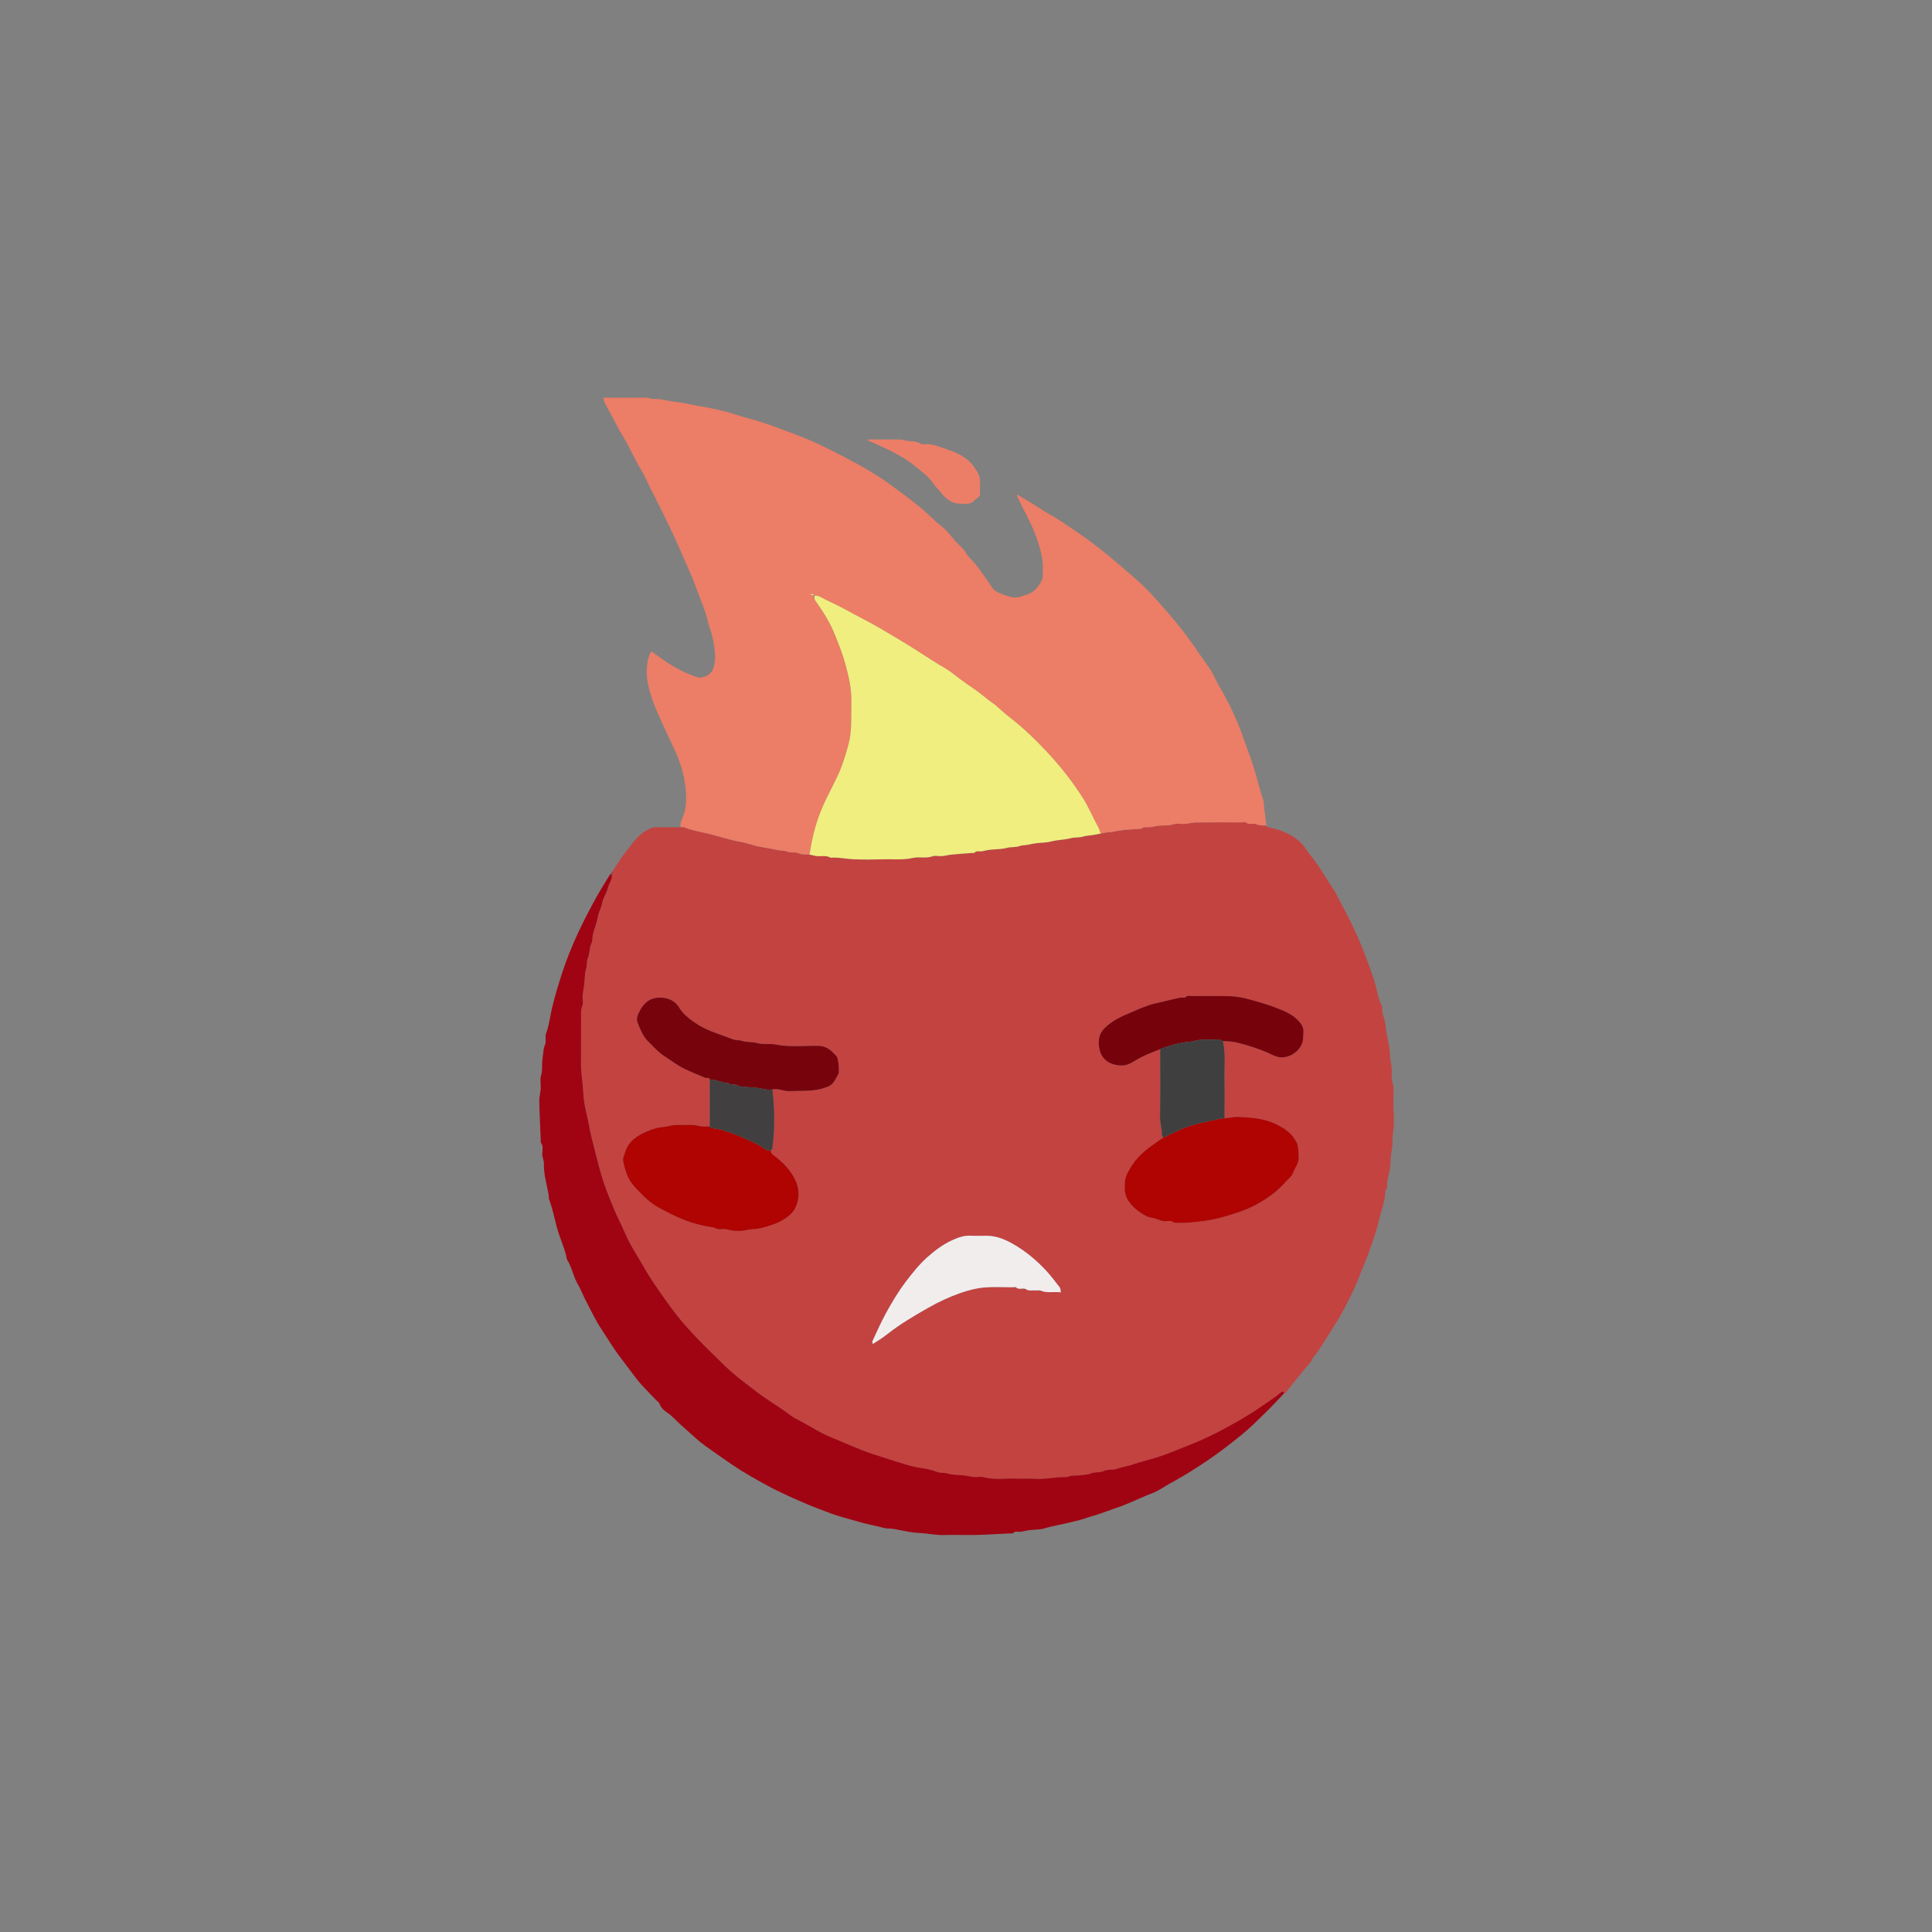
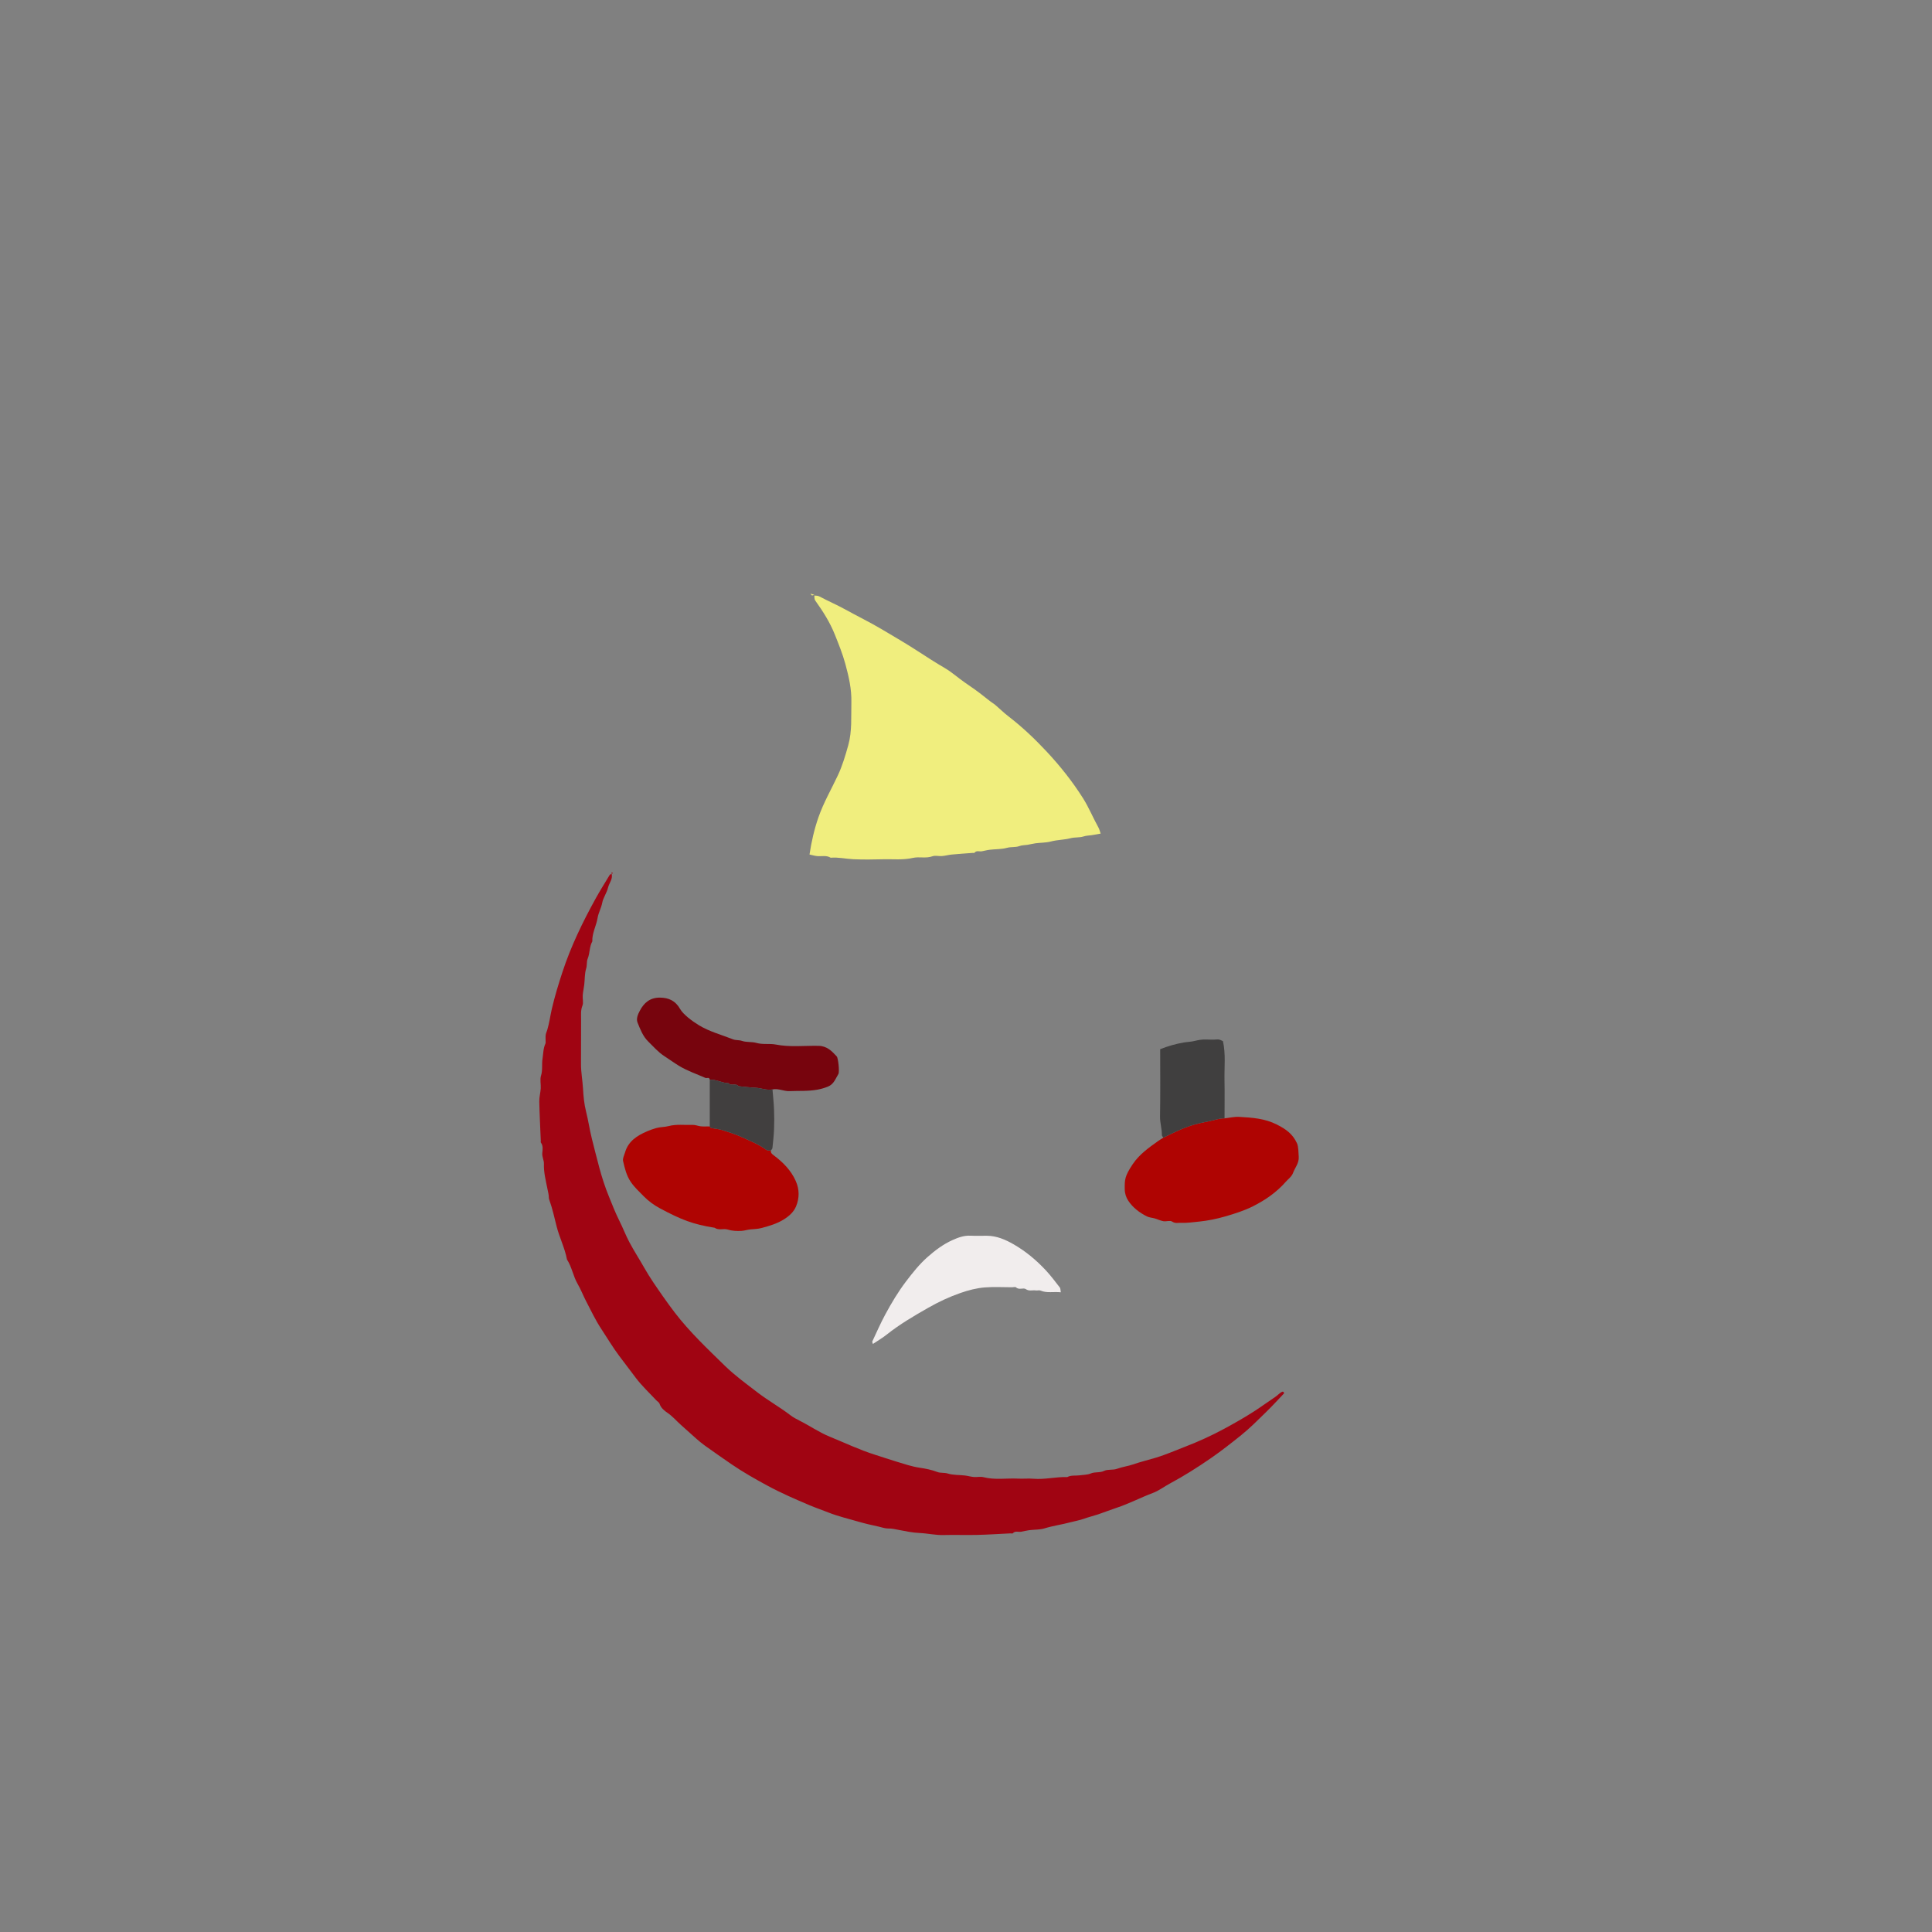
<svg xmlns="http://www.w3.org/2000/svg" width="1200" height="1200" viewBox="0 0 1200 1200" fill="none">
  <rect x="0" y="0" width="1200" height="1200" fill="#808080" stroke="none" />
  <g clip-path="url(#clip0_2436_51345)">
-     <path d="M786.57 512.78C786.69 513.06 786.76 513.57 786.93 513.6C793.84 514.95 800.01 517.24 804.89 520.83C807 522.37 809.04 524.26 810.47 526.41C812.94 530.11 815.84 533.47 818.35 537.11C820.83 540.71 823.07 544.46 825.44 548.14C826.79 550.25 828.35 552.24 829.51 554.45C833.59 562.23 837.76 569.98 841.48 577.94C846.23 588.12 850.1 598.67 853.64 609.35C855.39 614.63 855.83 620.31 858.52 625.29C858.04 629.37 860.23 632.96 860.63 636.93C861.05 641.16 861.88 645.4 862.74 649.54C863.31 652.3 863.22 654.96 863.53 657.66C863.79 659.86 864.32 662.03 864.48 664.24C864.65 666.56 863.96 669.07 864.63 671.19C866.25 676.38 865.27 681.6 865.47 686.78C865.68 692.1 866.11 697.52 865.33 702.72C864.72 706.78 865.16 710.87 864.37 714.78C863.69 718.17 863.66 721.5 863.48 724.88C863.4 726.42 862.84 727.93 862.53 729.46C862.18 731.15 861.84 732.84 861.53 734.54C861.25 736.08 862.24 737.89 860.53 739.12C860.48 745.82 857.82 751.99 856.39 758.4C854.84 765.29 852.29 771.97 849.9 778.65C847.88 784.29 845.4 789.76 843.27 795.37C841.12 801 838.17 806.24 835.51 811.62C833.24 816.21 830.58 820.59 827.8 824.92C824.76 829.65 821.9 834.5 818.73 839.16C817.52 840.94 815.75 842.33 814.89 844.52C814.11 846.51 812.2 848.06 810.79 849.81C806.67 854.92 802.56 860.05 798.42 865.15C798.25 865.36 797.87 865.4 797.58 865.52C797.48 864.24 796.64 864.3 795.89 864.76C794.54 865.58 793.51 866.79 792.15 867.7C787.71 870.67 783.39 873.84 778.88 876.74C772.87 880.61 766.66 884.12 760.38 887.52C752.65 891.7 744.67 895.34 736.47 898.51C730.3 900.9 724.23 903.56 717.89 905.48C713.3 906.87 708.61 907.97 704.09 909.55C700.71 910.73 697.16 911.13 693.79 912.37C691.31 913.28 688.14 912.52 685.84 913.65C683.11 914.98 680.26 914.11 677.51 915.27C675.53 916.1 672.88 916.09 670.52 916.42C668 916.76 665.35 916.19 662.96 917.49C655.92 917.27 648.98 919.14 641.9 918.53C638.76 918.26 635.57 918.62 632.42 918.46C625.24 918.1 618 919.4 610.85 917.56C608.98 917.08 606.86 917.62 604.88 917.45C603.01 917.29 601.17 916.73 599.3 916.51C595.79 916.1 592.09 916.34 588.79 915.31C586.53 914.6 584.24 915.11 582.22 914.33C578.7 912.97 574.96 912.23 571.38 911.71C566.36 910.98 561.64 909.34 556.9 907.91C552.5 906.59 548.08 905.07 543.71 903.69C533.97 900.62 524.81 896.24 515.41 892.41C508.86 889.74 502.96 885.6 496.59 882.42C494.69 881.47 492.69 880.39 490.99 879.09C484.35 874 477.03 869.92 470.38 864.8C463.52 859.51 456.48 854.43 450.29 848.39C439.47 837.82 428.44 827.42 419.19 815.37C416.69 812.11 414.27 808.78 411.91 805.4C407.79 799.5 403.64 793.62 400.1 787.33C397.13 782.06 393.81 776.97 390.97 771.63C388.67 767.29 386.91 762.62 384.72 758.27C382.21 753.29 380.22 748.09 378.15 743C375.85 737.34 373.93 731.4 372.32 725.45C370.7 719.44 369.2 713.37 367.67 707.35C366.25 701.75 365.47 696.03 364.05 690.44C362.88 685.86 362.43 680.99 362.17 676.31C361.88 671.11 360.86 665.98 360.91 660.76C361 651.61 360.88 642.45 360.97 633.3C361 630.43 360.62 627.58 361.8 624.67C362.55 622.81 361.81 620.39 361.98 618.24C362.15 616.04 362.67 613.86 362.93 611.66C363.32 608.31 363.13 604.8 364.11 601.64C364.76 599.54 364.3 597.37 365.05 595.55C366.49 592.04 366.07 588.1 367.94 584.77C367.72 579.61 370.42 575.09 371.23 570.13C371.74 566.98 373.47 564.11 374.09 560.82C374.7 557.57 376.94 554.64 377.7 551.39C378.37 548.5 380.81 546.07 379.94 542.81C380.22 542.7 380.49 542.59 380.77 542.48L379.94 541.81C382.94 537.41 385.66 532.78 389.01 528.66C392.74 524.08 395.91 518.87 401.35 515.89C403.28 514.83 405.18 513.82 407.47 513.82C412.62 513.84 417.76 513.82 422.91 513.82C423.57 513.82 424.32 513.62 424.89 513.85C429.5 515.71 434.4 516.59 439.18 517.68C446.29 519.29 453.15 521.83 460.39 523.02C463.96 523.61 467.5 525.02 471.12 525.79C474.8 526.57 478.56 526.95 482.2 527.88C484.55 528.48 487.16 528.19 489.17 529.02C491.49 529.97 493.83 529.02 495.74 529.92C498.13 531.06 500.47 530.63 502.83 530.81C504.36 531.14 505.87 531.6 507.41 531.78C510.27 532.11 513.28 531.1 515.98 532.81C520.72 532.39 525.36 533.54 530.05 533.74C536.2 534.01 542.36 533.93 548.52 533.77C554.71 533.61 560.9 534.34 567.1 532.91C570.99 532.02 575.16 533.37 579.18 531.91C580.95 531.27 583.15 531.93 585.13 531.77C587.17 531.6 589.17 531.02 591.21 530.83C595.56 530.42 599.92 530.14 604.27 529.81C604.6 529.79 605.11 529.93 605.23 529.77C606.51 528.12 608.3 529.09 609.84 528.81C611.54 528.5 613.21 528.04 614.92 527.84C618.43 527.43 622.09 527.6 625.45 526.67C628.03 525.96 630.72 526.47 633 525.63C634.78 524.97 636.43 525.05 638.14 524.8C639.84 524.55 641.52 524.06 643.22 523.84C646.4 523.44 649.7 523.54 652.76 522.72C656.78 521.65 660.96 521.74 664.91 520.7C667.64 519.98 670.47 520.43 672.95 519.62C674.72 519.05 676.37 519.04 678.09 518.8C679.96 518.53 681.81 518.15 683.67 517.82C685.53 517.49 687.38 516.89 689.24 516.89C691.36 516.89 693.3 516.2 695.32 515.91C699.46 515.3 703.67 515.16 707.85 514.83C708.18 514.8 708.64 514.97 708.83 514.8C710.5 513.31 712.54 514.04 714.41 513.8C716.28 513.56 718.11 513.01 719.98 512.85C723.01 512.59 726.02 513 729.08 511.95C731.16 511.24 733.69 511.95 736.01 511.78C738.21 511.62 740.38 510.89 742.58 510.86C752.21 510.75 761.85 510.81 771.48 510.81C772.31 510.81 773.46 510.46 773.92 510.87C775.82 512.6 778.16 511.12 780 511.9C782.2 512.82 784.37 512.78 786.6 512.81L786.57 512.78ZM720.62 651.66C720.62 665.61 720.77 679.55 720.53 693.49C720.46 697.44 721.75 701.14 721.67 705.03C721.67 705.55 722.29 706.08 722.62 706.61C721.56 707.28 720.47 707.89 719.46 708.62C713.58 712.82 707.68 716.92 703.53 723.12C698.53 730.59 698.54 732.76 698.6 738.59C698.63 741.22 699.42 743.7 700.73 745.69C703.59 750.04 707.72 753.2 712.38 755.52C713.87 756.26 715.7 756.33 717.34 756.81C719.11 757.33 720.81 758.21 722.61 758.5C724.39 758.8 726.73 757.87 727.99 758.72C729.97 760.05 731.82 759.43 733.68 759.5C737.39 759.66 741.07 759.12 744.77 758.74C750.32 758.17 755.68 757.09 760.99 755.54C766.91 753.82 772.84 751.96 778.33 749.19C785.91 745.36 792.88 740.56 798.56 734.09C800.15 732.27 802.26 730.88 803.14 728.49C804.37 725.16 806.96 722.41 806.66 718.41C806.49 716.09 806.53 712.17 805.6 710.15C802.96 704.41 799.01 701.49 793.13 698.49C785.64 694.67 777.68 694.14 769.66 693.7C766.66 693.53 763.61 694.29 760.59 694.62C760.59 686.64 760.7 678.66 760.56 670.68C760.41 662.67 761.39 654.6 759.59 646.66C762.48 646.71 765.29 646.85 768.19 647.54C774.69 649.09 780.99 651.13 787.12 653.72C788.96 654.5 790.72 655.51 792.6 656.16C798.14 658.07 804.46 655.14 807.7 650.19C809.69 647.14 809.4 644.12 809.57 640.94C809.71 638.33 808.6 636.4 806.94 634.51C802.93 629.95 797.47 627.84 792.08 625.74C787.34 623.9 782.4 622.54 777.51 621.15C773.11 619.9 768.6 618.88 764.04 618.75C756.06 618.51 748.06 618.68 740.07 618.68C739.07 618.68 737.64 618.28 737.17 618.78C735.87 620.16 734.38 619.43 733 619.69C731.46 619.97 729.94 620.32 728.42 620.68C724.78 621.54 721.16 622.46 717.51 623.27C712.2 624.45 707.27 626.81 702.35 628.88C696.52 631.32 690.59 633.99 685.93 638.76C681.98 642.8 681.93 647.67 683.03 652.29C684.01 656.43 687.03 659.77 691.55 661.04C695.36 662.11 699.08 662.25 702.67 660.14C705.34 658.57 708.02 657 710.81 655.69C714.01 654.19 717.35 652.99 720.62 651.66ZM479.82 676.64C483.44 675.87 486.78 677.84 490.38 677.69C496.24 677.45 502.1 677.86 507.94 676.74C510.14 676.32 512.11 675.74 514.19 674.91C517.96 673.41 518.92 669.96 520.71 667.1C521.54 665.78 520.64 657.16 519.7 656.14C516.66 652.81 513.65 649.67 508.44 649.57C499.6 649.39 490.74 650.5 481.89 648.77C477.98 648 473.86 648.91 469.83 647.76C466.95 646.93 463.65 647.47 460.85 646.5C458.93 645.84 456.98 646.21 455.28 645.53C448.14 642.7 440.64 640.77 433.99 636.71C429.79 634.14 424.35 630.06 422.36 626.59C419.51 621.61 415.41 619.65 409.8 619.62C403.67 619.59 399.92 622.91 397.36 627.83C396.23 630 395 632.7 395.99 635.15C397.67 639.31 399.28 643.61 402.6 646.87C405.85 650.07 408.86 653.55 412.76 656.05C415.79 657.99 418.7 660.14 421.77 662.01C426.92 665.14 432.65 667.04 438.12 669.48C439.02 669.88 440.62 668.71 440.84 670.63V699.61C439.01 699.61 437.17 699.74 435.36 699.57C433.65 699.41 431.96 698.61 430.28 698.67C425.26 698.86 420.24 698.09 415.18 699.43C412.83 700.05 410.12 699.94 407.66 700.63C405.74 701.17 403.84 701.83 402 702.62C395.8 705.28 390.28 708.7 388.24 715.74C387.72 717.53 386.63 719.52 387.01 721.13C388.05 725.61 389.09 730.13 391.8 734.11C394.04 737.4 396.91 740.02 399.64 742.82C402.66 745.92 406.16 748.5 409.93 750.51C423.09 757.52 430.39 760.45 443.85 762.56C446.36 764.35 449.34 762.89 451.89 763.66C454.77 764.53 457.6 764.65 460.49 764.51C462.36 764.42 464.2 763.75 466.07 763.59C468.45 763.39 470.77 763.33 473.17 762.68C477.83 761.42 482.39 760.1 486.54 757.57C489.92 755.51 492.93 752.91 494.43 749.31C496.58 744.16 496.59 738.77 494.27 733.55C491.32 726.9 486.37 721.91 480.66 717.63C479.54 716.79 478.58 716.13 478.82 714.59C479.15 714.07 479.72 713.57 479.78 713.01C480.19 709.18 480.62 705.35 480.78 701.51C480.95 697.38 480.95 693.23 480.78 689.1C480.61 684.93 480.15 680.77 479.82 676.61V676.64ZM658.9 802.67C658.63 801.25 658.72 800.28 658.29 799.72C655.42 796.05 652.64 792.29 649.46 788.9C643.61 782.67 637.11 777.22 629.64 772.92C624.39 769.9 619.02 767.59 612.87 767.57C609.54 767.56 606.2 767.71 602.88 767.53C598.78 767.31 595.12 768.67 591.52 770.3C585.72 772.93 580.67 776.73 575.96 780.93C570.98 785.37 566.83 790.58 562.79 795.9C557.84 802.41 553.69 809.39 549.83 816.54C546.91 821.96 544.44 827.62 541.82 833.2C541.67 833.52 542.01 834.07 542.19 834.78C545.21 832.74 548.2 830.99 550.88 828.87C558.89 822.51 567.67 817.37 576.51 812.33C582.94 808.66 589.63 805.52 596.65 803.08C601.55 801.38 606.57 800.07 611.68 799.66C617.31 799.21 622.99 799.56 628.66 799.56C629.49 799.56 630.67 799.21 631.1 799.62C632.99 801.45 635.58 799.64 637.14 800.71C639.26 802.16 641.29 801.22 643.32 801.53C644.3 801.68 645.45 801.25 646.29 801.61C650.24 803.31 654.32 802.2 658.91 802.69L658.9 802.67Z" fill="#C34341" />
-     <path d="M786.57 512.78C784.34 512.75 782.17 512.79 779.97 511.87C778.13 511.1 775.79 512.57 773.89 510.84C773.43 510.43 772.28 510.78 771.45 510.78C761.82 510.78 752.18 510.72 742.55 510.83C740.36 510.85 738.18 511.59 735.98 511.75C733.67 511.92 731.14 511.21 729.05 511.92C725.99 512.96 722.98 512.56 719.95 512.82C718.08 512.98 716.25 513.53 714.38 513.77C712.5 514.01 710.47 513.28 708.8 514.77C708.61 514.94 708.15 514.77 707.82 514.8C703.64 515.13 699.43 515.27 695.29 515.88C693.27 516.18 691.34 516.86 689.21 516.86C687.35 516.86 685.5 517.46 683.64 517.79C683.17 516.49 682.87 515.09 682.2 513.9C678.89 507.97 676.36 501.65 672.71 495.87C666.13 485.44 658.49 475.85 650.12 466.87C642.76 458.98 634.92 451.54 626.33 444.94C623.51 442.77 620.97 440.24 618.24 437.93C617.16 437.02 615.91 436.32 614.8 435.44C613.56 434.45 612.27 433.48 611.07 432.51C607.36 429.51 603.46 426.83 599.54 424.14C595.24 421.19 591.34 417.59 586.85 414.98C581.21 411.69 575.7 408.15 570.26 404.6C562.94 399.83 555.39 395.46 547.9 391.01C540.35 386.53 532.41 382.67 524.71 378.41C519.6 375.58 514.19 373.3 509.04 370.54C507.89 369.92 506.88 370.07 504.56 369.33C504.05 369.53 504.25 369.9 504.4 369.88C504.88 369.81 505.34 369.6 505.8 369.45C505.2 369.28 504.6 369.11 504.56 369.33C505.94 371 505.65 372.03 506.45 373.15C511.14 379.73 515.48 386.54 518.5 394.09C520.9 400.1 523.33 406.04 525.05 412.37C527.2 420.27 529 428.04 528.8 436.25C528.58 445.16 529.32 454.08 526.87 462.89C525.08 469.3 523.2 475.66 520.38 481.67C516.33 490.3 511.52 498.56 508.36 507.64C505.73 515.2 503.98 522.91 502.8 530.78C500.43 530.61 498.1 531.04 495.71 529.89C493.8 528.98 491.45 529.93 489.14 528.99C487.13 528.17 484.52 528.46 482.17 527.85C478.54 526.92 474.77 526.53 471.09 525.76C467.47 524.99 463.93 523.58 460.36 522.99C453.11 521.8 446.26 519.26 439.15 517.65C434.37 516.57 429.47 515.68 424.86 513.82C424.29 513.59 423.55 513.79 422.88 513.79C422.2 511.6 423.24 509.52 423.99 507.76C426.73 501.33 426.45 494.54 425.65 488.08C424.69 480.3 422.24 472.68 418.88 465.47C416.54 460.45 414.24 455.4 411.88 450.39C408.99 444.26 406.22 438.05 404.22 431.59C402.32 425.44 401.03 419.05 402 412.58C402.39 409.97 402.86 407.13 404.55 404.54C407.6 406.71 410.38 408.78 413.24 410.71C419.42 414.88 425.99 418.33 433.12 420.6C436.61 421.71 441.55 419.06 442.88 415.59C444.64 410.98 444.31 406.09 443.62 401.55C443.06 397.82 442.24 393.93 440.92 390.25C439.66 386.76 439.03 383.05 437.83 379.54C436.13 374.59 434.09 369.76 432.32 364.84C429.76 357.73 426.49 350.94 423.52 344C417.4 329.67 410.33 315.81 403.34 301.91C401.54 298.33 399.94 294.62 397.86 291.2C393.99 284.84 391.16 277.94 387.26 271.57C384.62 267.26 382.23 262.71 379.91 258.16C378.5 255.4 376.89 252.75 375.48 250C375.08 249.21 375.04 248.23 374.76 247H402.47C405.2 248.42 408.28 247.42 411.02 248.11C416.23 249.41 421.59 249.62 426.84 250.78C430.95 251.69 435.25 252.36 439.42 253.15C445.34 254.27 451.26 255.61 457.04 257.54C462.02 259.2 467.2 260.29 472.2 261.96C480.24 264.65 488.18 267.54 496.09 270.6C507.93 275.18 519.13 281 530.27 286.97C538.82 291.55 547.06 296.6 554.89 302.39C560.93 306.86 567 311.21 572.7 316.14C575.28 318.37 577.85 320.61 580.28 323C582.14 324.82 584.26 326.3 586.17 328C588.82 330.36 590.98 333.27 593.3 335.99C595.51 338.59 598.45 340.46 600.11 343.65C601.28 345.89 603.46 347.56 605.11 349.52C609.24 354.4 612.69 359.7 616.27 364.94C618.09 367.6 621 368.51 623.85 369.55C626.9 370.67 630.12 371.67 633.24 370.75C638.77 369.12 641.13 368.57 644.25 364.82C646.31 362.36 647.97 359.69 647.7 356.26C647.62 355.27 647.66 354.26 647.7 353.26C647.91 346.65 646.01 340.61 643.93 334.36C640.92 325.31 635.92 317.35 632.05 308.79C631.92 308.51 631.8 308.23 631.71 307.93C631.66 307.78 631.71 307.6 631.71 307.18C634.79 308.98 637.78 310.67 640.72 312.47C644.71 314.92 648.55 317.63 652.64 319.89C657.99 322.85 662.94 326.42 668 329.81C675.13 334.59 681.99 339.76 688.63 345.24C693.25 349.06 697.77 352.97 702.3 356.88C706.53 360.53 710.72 364.21 714.49 368.31C720.63 374.97 726.56 381.81 732.32 388.83C739.18 397.2 744.95 406.28 751.21 415.05C753.08 417.67 754.31 420.75 755.86 423.6C758.67 428.76 761.75 433.8 764.27 439.1C767.17 445.21 769.86 451.43 772.12 457.83C774.37 464.23 776.79 470.56 778.85 477.05C780.87 483.39 782.15 489.93 784.41 496.2C785.2 498.4 784.97 500.89 785.37 503.24C785.91 506.35 786.08 509.61 786.59 512.79L786.57 512.78Z" fill="#EC7D66" />
    <path d="M379.899 542.75C380.769 546.01 378.329 548.44 377.659 551.33C376.909 554.58 374.659 557.51 374.049 560.76C373.429 564.04 371.699 566.92 371.189 570.07C370.389 575.04 367.679 579.55 367.899 584.71C366.019 588.05 366.449 591.99 365.009 595.49C364.269 597.3 364.729 599.47 364.069 601.58C363.089 604.74 363.279 608.25 362.889 611.6C362.629 613.8 362.109 615.98 361.939 618.18C361.769 620.33 362.509 622.75 361.759 624.61C360.589 627.52 360.959 630.37 360.929 633.24C360.839 642.39 360.959 651.55 360.869 660.7C360.819 665.92 361.839 671.05 362.129 676.25C362.389 680.93 362.839 685.8 364.009 690.38C365.429 695.97 366.209 701.69 367.629 707.29C369.159 713.31 370.649 719.38 372.279 725.39C373.889 731.34 375.799 737.28 378.109 742.94C380.179 748.03 382.179 753.23 384.679 758.21C386.869 762.57 388.629 767.23 390.929 771.57C393.759 776.91 397.079 782 400.059 787.27C403.609 793.55 407.749 799.44 411.869 805.34C414.229 808.71 416.649 812.04 419.149 815.31C428.399 827.37 439.429 837.77 450.249 848.33C456.439 854.38 463.479 859.45 470.339 864.74C476.989 869.86 484.299 873.94 490.949 879.03C492.649 880.33 494.649 881.42 496.549 882.36C502.909 885.54 508.809 889.68 515.369 892.35C524.759 896.18 533.929 900.57 543.669 903.63C548.049 905.01 552.469 906.53 556.859 907.85C561.599 909.28 566.309 910.92 571.339 911.65C574.919 912.17 578.659 912.91 582.179 914.27C584.189 915.05 586.489 914.55 588.749 915.25C592.059 916.28 595.749 916.04 599.259 916.45C601.129 916.67 602.969 917.23 604.839 917.39C606.819 917.56 608.939 917.02 610.809 917.5C617.959 919.34 625.199 918.04 632.379 918.4C635.529 918.56 638.719 918.2 641.859 918.47C648.939 919.08 655.869 917.21 662.919 917.43C665.319 916.13 667.959 916.71 670.479 916.36C672.839 916.04 675.499 916.05 677.469 915.21C680.219 914.05 683.069 914.92 685.799 913.59C688.109 912.47 691.269 913.23 693.749 912.31C697.129 911.07 700.679 910.67 704.049 909.49C708.569 907.91 713.259 906.81 717.849 905.42C724.189 903.5 730.259 900.84 736.429 898.45C744.629 895.28 752.599 891.64 760.339 887.46C766.619 884.06 772.829 880.55 778.839 876.68C783.349 873.78 787.659 870.61 792.109 867.64C793.469 866.73 794.499 865.52 795.849 864.7C796.599 864.24 797.439 864.19 797.539 865.46C793.889 869.27 790.349 873.2 786.569 876.88C781.509 881.81 776.539 886.88 771.049 891.3C764.889 896.26 758.669 901.15 752.119 905.68C743.869 911.38 735.469 916.71 726.639 921.44C723.089 923.34 719.809 925.9 716.089 927.3C708.449 930.17 701.229 933.99 693.439 936.55C689.659 937.79 685.929 939.3 682.129 940.58C679.209 941.56 676.199 942.25 673.289 943.31C670.539 944.31 667.539 944.78 664.709 945.55C659.449 946.98 654.039 947.66 648.819 949.29C645.819 950.23 642.469 950.01 639.279 950.42C637.569 950.64 635.899 951.1 634.199 951.39C632.499 951.68 630.569 950.66 629.079 952.36C628.869 952.61 628.119 952.37 627.619 952.4C620.769 952.73 613.919 953.2 607.059 953.36C600.069 953.53 593.079 953.26 586.089 953.44C581.009 953.58 576.079 952.38 571.029 952.16C566.859 951.98 562.569 951.1 558.379 950.29C556.179 949.87 554.049 949.32 551.779 949.38C549.699 949.43 547.699 948.62 545.739 948.2C541.509 947.29 537.229 946.32 533.069 945.1C526.849 943.27 520.509 941.82 514.469 939.41C510.609 937.87 506.659 936.55 502.839 934.93C493.909 931.15 485.009 927.29 476.459 922.65C468.939 918.56 461.509 914.36 454.439 909.53C448.849 905.71 443.309 901.81 437.799 897.88C435.979 896.58 434.249 895.13 432.559 893.65C429.249 890.75 425.999 887.77 422.719 884.84C420.059 882.46 417.769 879.73 414.749 877.65C412.739 876.26 410.509 874.59 409.649 871.86C409.379 871.02 408.279 870.45 407.599 869.72C403.359 865.16 398.739 860.87 394.999 855.93C391.569 851.4 388.119 846.85 384.699 842.31C380.609 836.87 377.189 831.04 373.459 825.41C369.799 819.89 366.979 813.81 363.899 807.92C362.119 804.51 360.769 800.86 358.829 797.55C355.999 792.72 355.239 787.02 352.169 782.32C350.839 775.14 347.429 768.61 345.669 761.51C344.339 756.14 343.109 750.66 341.239 745.41C341.079 744.97 340.909 744.51 340.909 744.05C340.909 742.12 340.389 740.31 340.029 738.45C339.029 733.3 337.639 728.18 337.839 722.82C337.919 720.63 336.609 718.6 336.819 716.24C337.019 714.05 337.479 711.68 335.919 709.65C335.759 709.44 335.919 709 335.899 708.67C335.569 700.49 335.129 692.3 334.959 684.12C334.909 681.44 335.689 678.75 335.859 676.04C336.029 673.39 335.279 670.52 336.039 668.1C337.159 664.53 336.409 660.97 336.979 657.5C337.479 654.42 337.379 651.2 338.759 648.27C338.949 647.86 338.889 647.31 338.889 646.83C338.909 645.5 338.769 644.15 338.939 642.84C339.069 641.79 339.589 640.79 339.899 639.75C341.209 635.41 341.769 630.9 342.789 626.49C344.589 618.77 346.889 611.23 349.359 603.72C354.569 587.84 361.819 572.88 369.859 558.29C372.629 553.26 375.699 548.39 378.679 543.47C378.889 543.12 379.459 542.98 379.859 542.74L379.899 542.75Z" fill="#A00412" />
-     <path d="M538.959 272.98H560.259C563.979 274.79 568.509 273.18 572.069 275.76C572.409 276.01 573.009 276.01 573.469 275.96C578.709 275.35 583.429 277.45 588.139 279.07C594.409 281.22 600.619 283.93 604.669 289.54C606.919 292.66 609.179 295.99 608.759 300.3C608.529 302.6 608.719 304.95 608.719 307.83C607.899 308.54 606.749 309.48 605.679 310.5C603.999 312.12 602.139 313.08 599.709 312.97C596.369 312.81 593.149 313.14 589.989 311.08C587.719 309.6 585.769 307.81 584.329 305.81C582.899 303.81 580.919 302.31 579.669 300.3C577.139 296.22 573.179 293.65 569.719 290.63C564.799 286.32 559.059 283.01 553.219 280.03C548.579 277.66 543.729 275.69 538.979 273.54L538.949 273L538.959 272.98Z" fill="#EC7E68" />
    <path d="M379.9 541.75L380.73 542.42C380.45 542.53 380.18 542.64 379.9 542.75V541.75Z" fill="#A00412" />
    <path d="M502.801 530.76C503.981 522.88 505.731 515.18 508.361 507.62C511.521 498.54 516.331 490.28 520.381 481.65C523.201 475.64 525.081 469.28 526.871 462.87C529.321 454.06 528.581 445.14 528.801 436.23C529.001 428.02 527.201 420.25 525.051 412.35C523.331 406.03 520.901 400.09 518.501 394.07C515.481 386.51 511.151 379.71 506.451 373.13C505.651 372.01 505.951 370.98 505.801 369.89C506.891 370.04 507.891 369.89 509.041 370.51C514.191 373.27 519.601 375.56 524.711 378.38C532.411 382.64 540.351 386.49 547.901 390.98C555.391 395.43 562.941 399.8 570.261 404.57C575.691 408.11 581.211 411.66 586.851 414.95C591.331 417.57 595.231 421.16 599.541 424.11C603.461 426.8 607.371 429.48 611.071 432.48C612.271 433.45 613.561 434.42 614.801 435.41C615.911 436.29 617.171 436.99 618.241 437.9C620.961 440.21 623.501 442.74 626.331 444.91C634.921 451.51 642.761 458.95 650.121 466.84C658.501 475.82 666.131 485.41 672.711 495.84C676.361 501.62 678.891 507.94 682.201 513.87C682.871 515.06 683.171 516.46 683.641 517.76C681.781 518.09 679.931 518.48 678.061 518.74C676.351 518.98 674.691 518.99 672.921 519.56C670.441 520.36 667.601 519.92 664.881 520.64C660.931 521.68 656.761 521.59 652.731 522.66C649.671 523.47 646.371 523.37 643.191 523.78C641.481 524 639.811 524.49 638.111 524.74C636.401 524.99 634.751 524.92 632.971 525.57C630.691 526.41 628.001 525.89 625.421 526.61C622.061 527.54 618.411 527.37 614.891 527.78C613.181 527.98 611.511 528.44 609.811 528.75C608.271 529.03 606.481 528.06 605.201 529.71C605.071 529.87 604.571 529.73 604.241 529.75C599.881 530.08 595.521 530.36 591.181 530.77C589.141 530.96 587.141 531.54 585.101 531.71C583.121 531.88 580.921 531.21 579.151 531.85C575.131 533.31 570.961 531.96 567.071 532.85C560.871 534.28 554.681 533.55 548.491 533.71C542.341 533.87 536.171 533.95 530.021 533.68C525.331 533.47 520.691 532.33 515.951 532.75C513.251 531.05 510.241 532.05 507.381 531.72C505.841 531.54 504.321 531.08 502.801 530.75V530.76Z" fill="#F0EE7E" />
    <path d="M478.82 714.61C478.59 716.14 479.55 716.81 480.66 717.65C486.37 721.93 491.32 726.92 494.27 733.57C496.59 738.79 496.58 744.18 494.43 749.33C492.93 752.93 489.92 755.53 486.54 757.59C482.39 760.12 477.83 761.44 473.17 762.7C470.77 763.35 468.45 763.41 466.07 763.61C464.2 763.77 462.36 764.44 460.49 764.53C457.61 764.67 454.77 764.56 451.89 763.68C449.34 762.91 446.36 764.36 443.85 762.58C430.38 760.47 423.09 757.55 409.93 750.53C406.16 748.52 402.66 745.94 399.64 742.84C396.92 740.04 394.04 737.43 391.8 734.13C389.09 730.15 388.05 725.63 387.01 721.15C386.63 719.53 387.72 717.55 388.24 715.76C390.27 708.73 395.8 705.3 402 702.64C403.83 701.85 405.74 701.19 407.66 700.65C410.12 699.96 412.83 700.07 415.18 699.45C420.24 698.11 425.26 698.88 430.28 698.69C431.96 698.63 433.65 699.43 435.36 699.59C437.17 699.76 439.02 699.63 440.84 699.63C441.1 699.96 441.31 700.53 441.62 700.59C443.91 701.06 446.3 701.18 448.51 701.88C452.72 703.2 456.97 704.54 460.97 706.38C466.1 708.74 471.41 710.82 476.02 714.24C476.68 714.73 477.87 714.51 478.81 714.62L478.82 714.61Z" fill="#AF0402" />
    <path d="M760.589 694.63C763.619 694.3 766.659 693.55 769.659 693.71C777.679 694.16 785.639 694.68 793.129 698.5C799.009 701.5 802.959 704.42 805.599 710.16C806.529 712.18 806.489 716.1 806.659 718.42C806.959 722.43 804.369 725.18 803.139 728.5C802.259 730.89 800.149 732.28 798.559 734.1C792.879 740.57 785.909 745.37 778.329 749.2C772.839 751.98 766.909 753.83 760.989 755.55C755.679 757.09 750.319 758.18 744.769 758.75C741.069 759.13 737.389 759.66 733.679 759.51C731.819 759.43 729.969 760.06 727.989 758.73C726.729 757.88 724.399 758.8 722.609 758.51C720.809 758.21 719.109 757.34 717.339 756.82C715.699 756.34 713.879 756.27 712.379 755.53C707.719 753.21 703.589 750.05 700.729 745.7C699.419 743.71 698.619 741.23 698.599 738.6C698.539 732.77 698.529 730.6 703.529 723.13C707.679 716.93 713.569 712.83 719.459 708.63C720.469 707.91 721.569 707.29 722.619 706.62C728.839 703.57 734.999 700.43 741.749 698.53C744.929 697.63 748.109 696.98 751.329 696.34C754.409 695.73 757.379 694.54 760.599 694.63H760.589Z" fill="#AF0402" />
    <path d="M440.85 670.65C440.63 668.73 439.03 669.9 438.13 669.5C432.65 667.06 426.93 665.16 421.78 662.03C418.7 660.16 415.8 658.02 412.77 656.07C408.87 653.57 405.87 650.09 402.61 646.89C399.29 643.62 397.68 639.32 396 635.17C395.01 632.72 396.24 630.02 397.37 627.85C399.93 622.93 403.67 619.61 409.81 619.64C415.42 619.66 419.53 621.63 422.37 626.61C424.36 630.09 429.8 634.17 434 636.73C440.65 640.79 448.16 642.72 455.29 645.55C457 646.23 458.95 645.86 460.86 646.52C463.66 647.49 466.96 646.95 469.84 647.78C473.87 648.93 477.989 648.03 481.899 648.79C490.739 650.52 499.6 649.41 508.45 649.59C513.65 649.69 516.66 652.83 519.71 656.16C520.64 657.18 521.55 665.8 520.72 667.12C518.93 669.98 517.96 673.43 514.2 674.93C512.12 675.76 510.15 676.34 507.95 676.76C502.1 677.87 496.24 677.46 490.39 677.71C486.79 677.86 483.45 675.89 479.83 676.66C476.21 677.39 472.809 675.78 469.259 675.62C465.729 675.46 462.21 674.99 458.69 674.66C457.07 672.53 454.13 674.8 452.48 672.78C448.49 672.74 444.93 670.34 440.87 670.66L440.85 670.65Z" fill="#77040D" />
-     <path d="M720.62 651.66C717.34 652.99 714.01 654.2 710.81 655.69C708.01 657 705.33 658.57 702.67 660.14C699.09 662.25 695.36 662.11 691.55 661.04C687.03 659.77 684.01 656.44 683.03 652.29C681.94 647.67 681.99 642.8 685.93 638.76C690.59 633.99 696.52 631.32 702.35 628.88C707.27 626.82 712.2 624.45 717.51 623.27C721.16 622.46 724.78 621.53 728.42 620.68C729.94 620.32 731.47 619.97 733 619.69C734.38 619.43 735.87 620.16 737.17 618.78C737.64 618.28 739.08 618.68 740.07 618.68C748.06 618.68 756.06 618.51 764.04 618.75C768.6 618.89 773.11 619.9 777.51 621.15C782.41 622.55 787.35 623.9 792.08 625.74C797.47 627.84 802.93 629.95 806.94 634.51C808.6 636.4 809.71 638.33 809.57 640.94C809.4 644.12 809.69 647.14 807.7 650.19C804.47 655.14 798.14 658.07 792.6 656.16C790.72 655.51 788.96 654.5 787.12 653.72C780.98 651.13 774.69 649.09 768.19 647.54C765.29 646.85 762.48 646.71 759.59 646.66C758.45 646.13 757.44 645.47 756.01 645.6C753.7 645.81 751.36 645.71 749.04 645.64C746.62 645.57 744.32 645.95 741.95 646.55C739.84 647.09 737.58 647.11 735.38 647.48C730.27 648.34 725.4 649.76 720.62 651.65V651.66Z" fill="#76030C" />
    <path d="M658.901 802.67C654.311 802.18 650.231 803.29 646.281 801.59C645.441 801.23 644.291 801.66 643.311 801.51C641.281 801.2 639.251 802.14 637.131 800.69C635.571 799.62 632.971 801.44 631.091 799.6C630.661 799.18 629.481 799.54 628.651 799.54C622.991 799.54 617.301 799.19 611.671 799.64C606.561 800.05 601.541 801.36 596.641 803.06C589.621 805.5 582.931 808.64 576.501 812.31C567.661 817.35 558.881 822.49 550.871 828.85C548.191 830.98 545.201 832.73 542.181 834.76C542.001 834.06 541.661 833.5 541.811 833.18C544.431 827.6 546.901 821.94 549.821 816.52C553.681 809.37 557.831 802.39 562.781 795.88C566.831 790.55 570.971 785.35 575.951 780.91C580.661 776.72 585.711 772.91 591.511 770.28C595.111 768.65 598.771 767.3 602.871 767.51C606.191 767.69 609.531 767.54 612.861 767.55C619.011 767.57 624.381 769.88 629.631 772.9C637.101 777.2 643.601 782.65 649.451 788.88C652.631 792.27 655.421 796.03 658.281 799.7C658.711 800.26 658.621 801.22 658.891 802.65L658.901 802.67Z" fill="#F1EDED" />
    <path d="M720.62 651.66C725.4 649.77 730.27 648.35 735.38 647.49C737.58 647.12 739.84 647.1 741.95 646.56C744.32 645.96 746.62 645.58 749.04 645.65C751.36 645.72 753.71 645.82 756.01 645.61C757.44 645.48 758.45 646.14 759.59 646.67C761.39 654.62 760.41 662.68 760.56 670.69C760.71 678.67 760.59 686.65 760.59 694.63C757.38 694.54 754.41 695.73 751.32 696.34C748.1 696.98 744.92 697.63 741.74 698.53C734.99 700.43 728.84 703.57 722.61 706.62C722.28 706.09 721.65 705.56 721.66 705.04C721.73 701.15 720.45 697.44 720.52 693.5C720.76 679.56 720.61 665.61 720.61 651.67L720.62 651.66Z" fill="#403F3F" />
    <path d="M440.85 670.65C444.91 670.33 448.47 672.73 452.46 672.77C454.11 674.79 457.06 672.52 458.67 674.65C462.19 674.98 465.71 675.45 469.24 675.61C472.79 675.77 476.19 677.38 479.81 676.65C480.14 680.81 480.6 684.97 480.77 689.14C480.94 693.27 480.94 697.42 480.77 701.55C480.61 705.39 480.18 709.22 479.77 713.05C479.71 713.6 479.14 714.1 478.81 714.63C477.87 714.52 476.68 714.74 476.02 714.25C471.41 710.83 466.11 708.75 460.97 706.39C456.97 704.55 452.73 703.21 448.51 701.89C446.3 701.2 443.91 701.07 441.62 700.6C441.31 700.54 441.1 699.97 440.84 699.64V670.66L440.85 670.65Z" fill="#413F3F" />
    <path d="M503.33 368.73C504.6 369.09 505.2 369.26 505.8 369.43C505.33 369.59 504.88 369.8 504.4 369.86C504.25 369.88 504.05 369.51 503.33 368.72V368.73Z" fill="#F0EE7E" />
  </g>
  <defs>
    <clipPath id="clip0_2436_51345">
      <rect width="530.76" height="706.47" fill="white" transform="translate(335 247)" />
    </clipPath>
  </defs>
</svg>